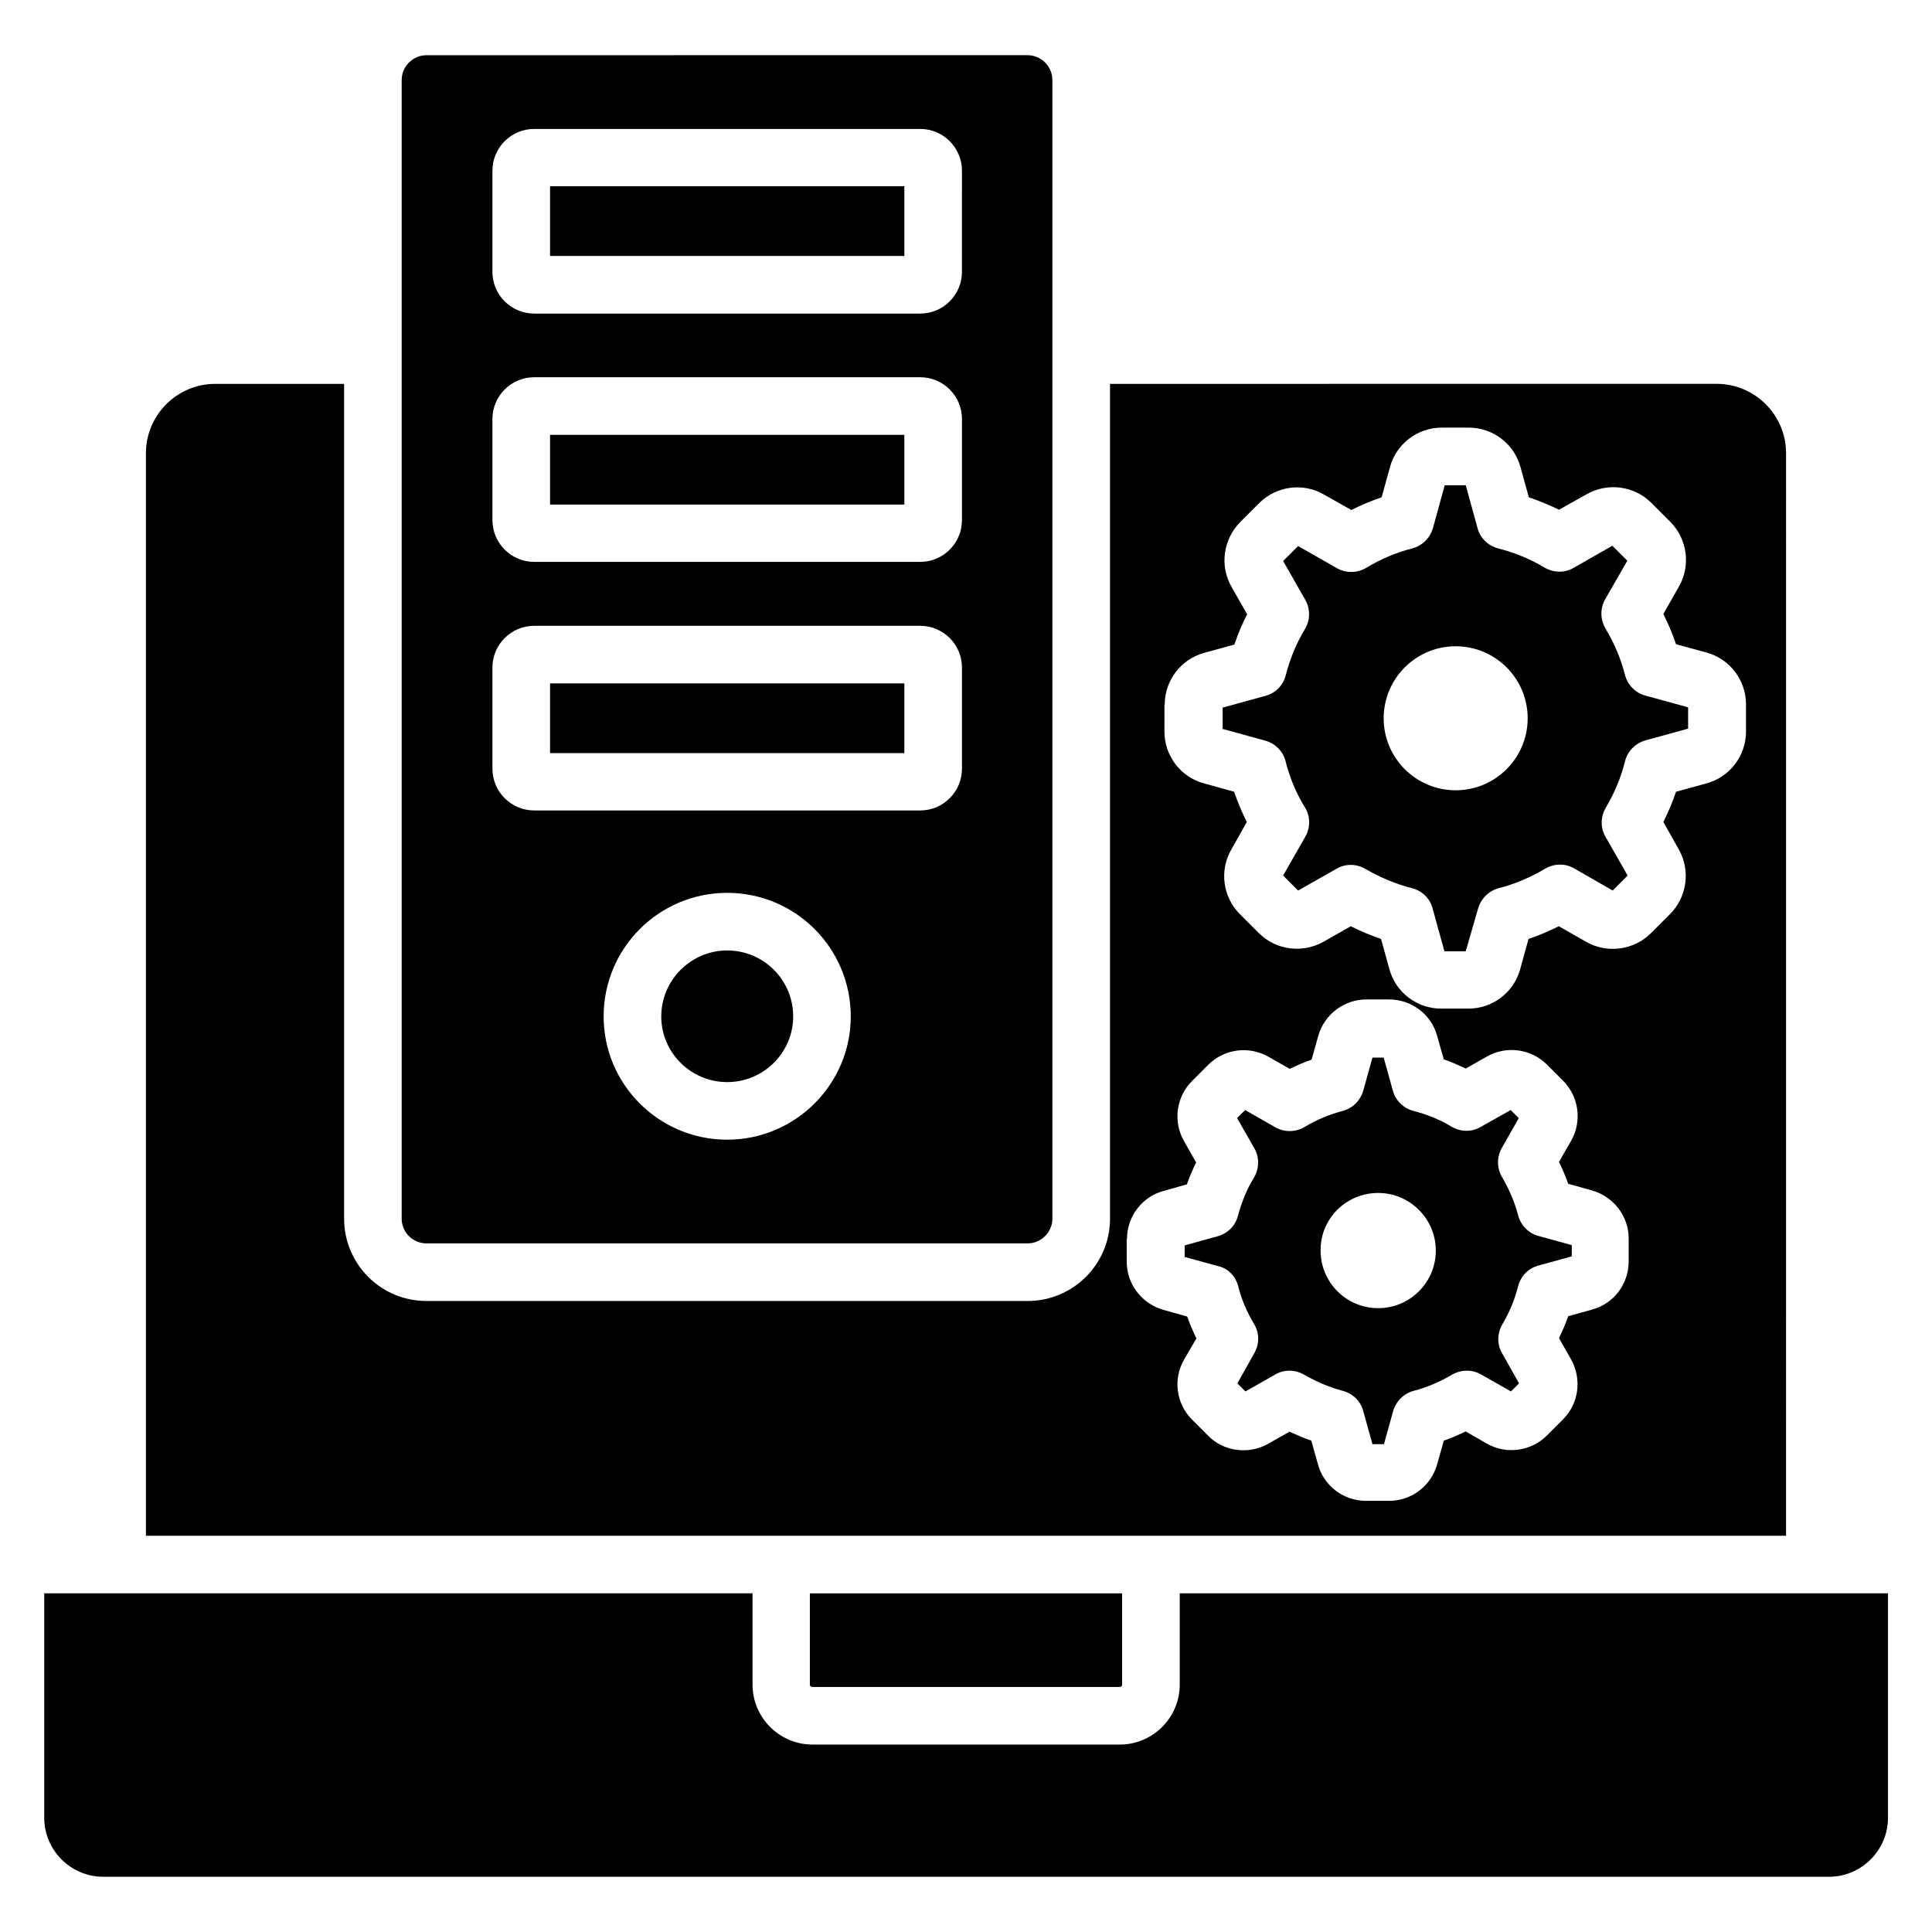
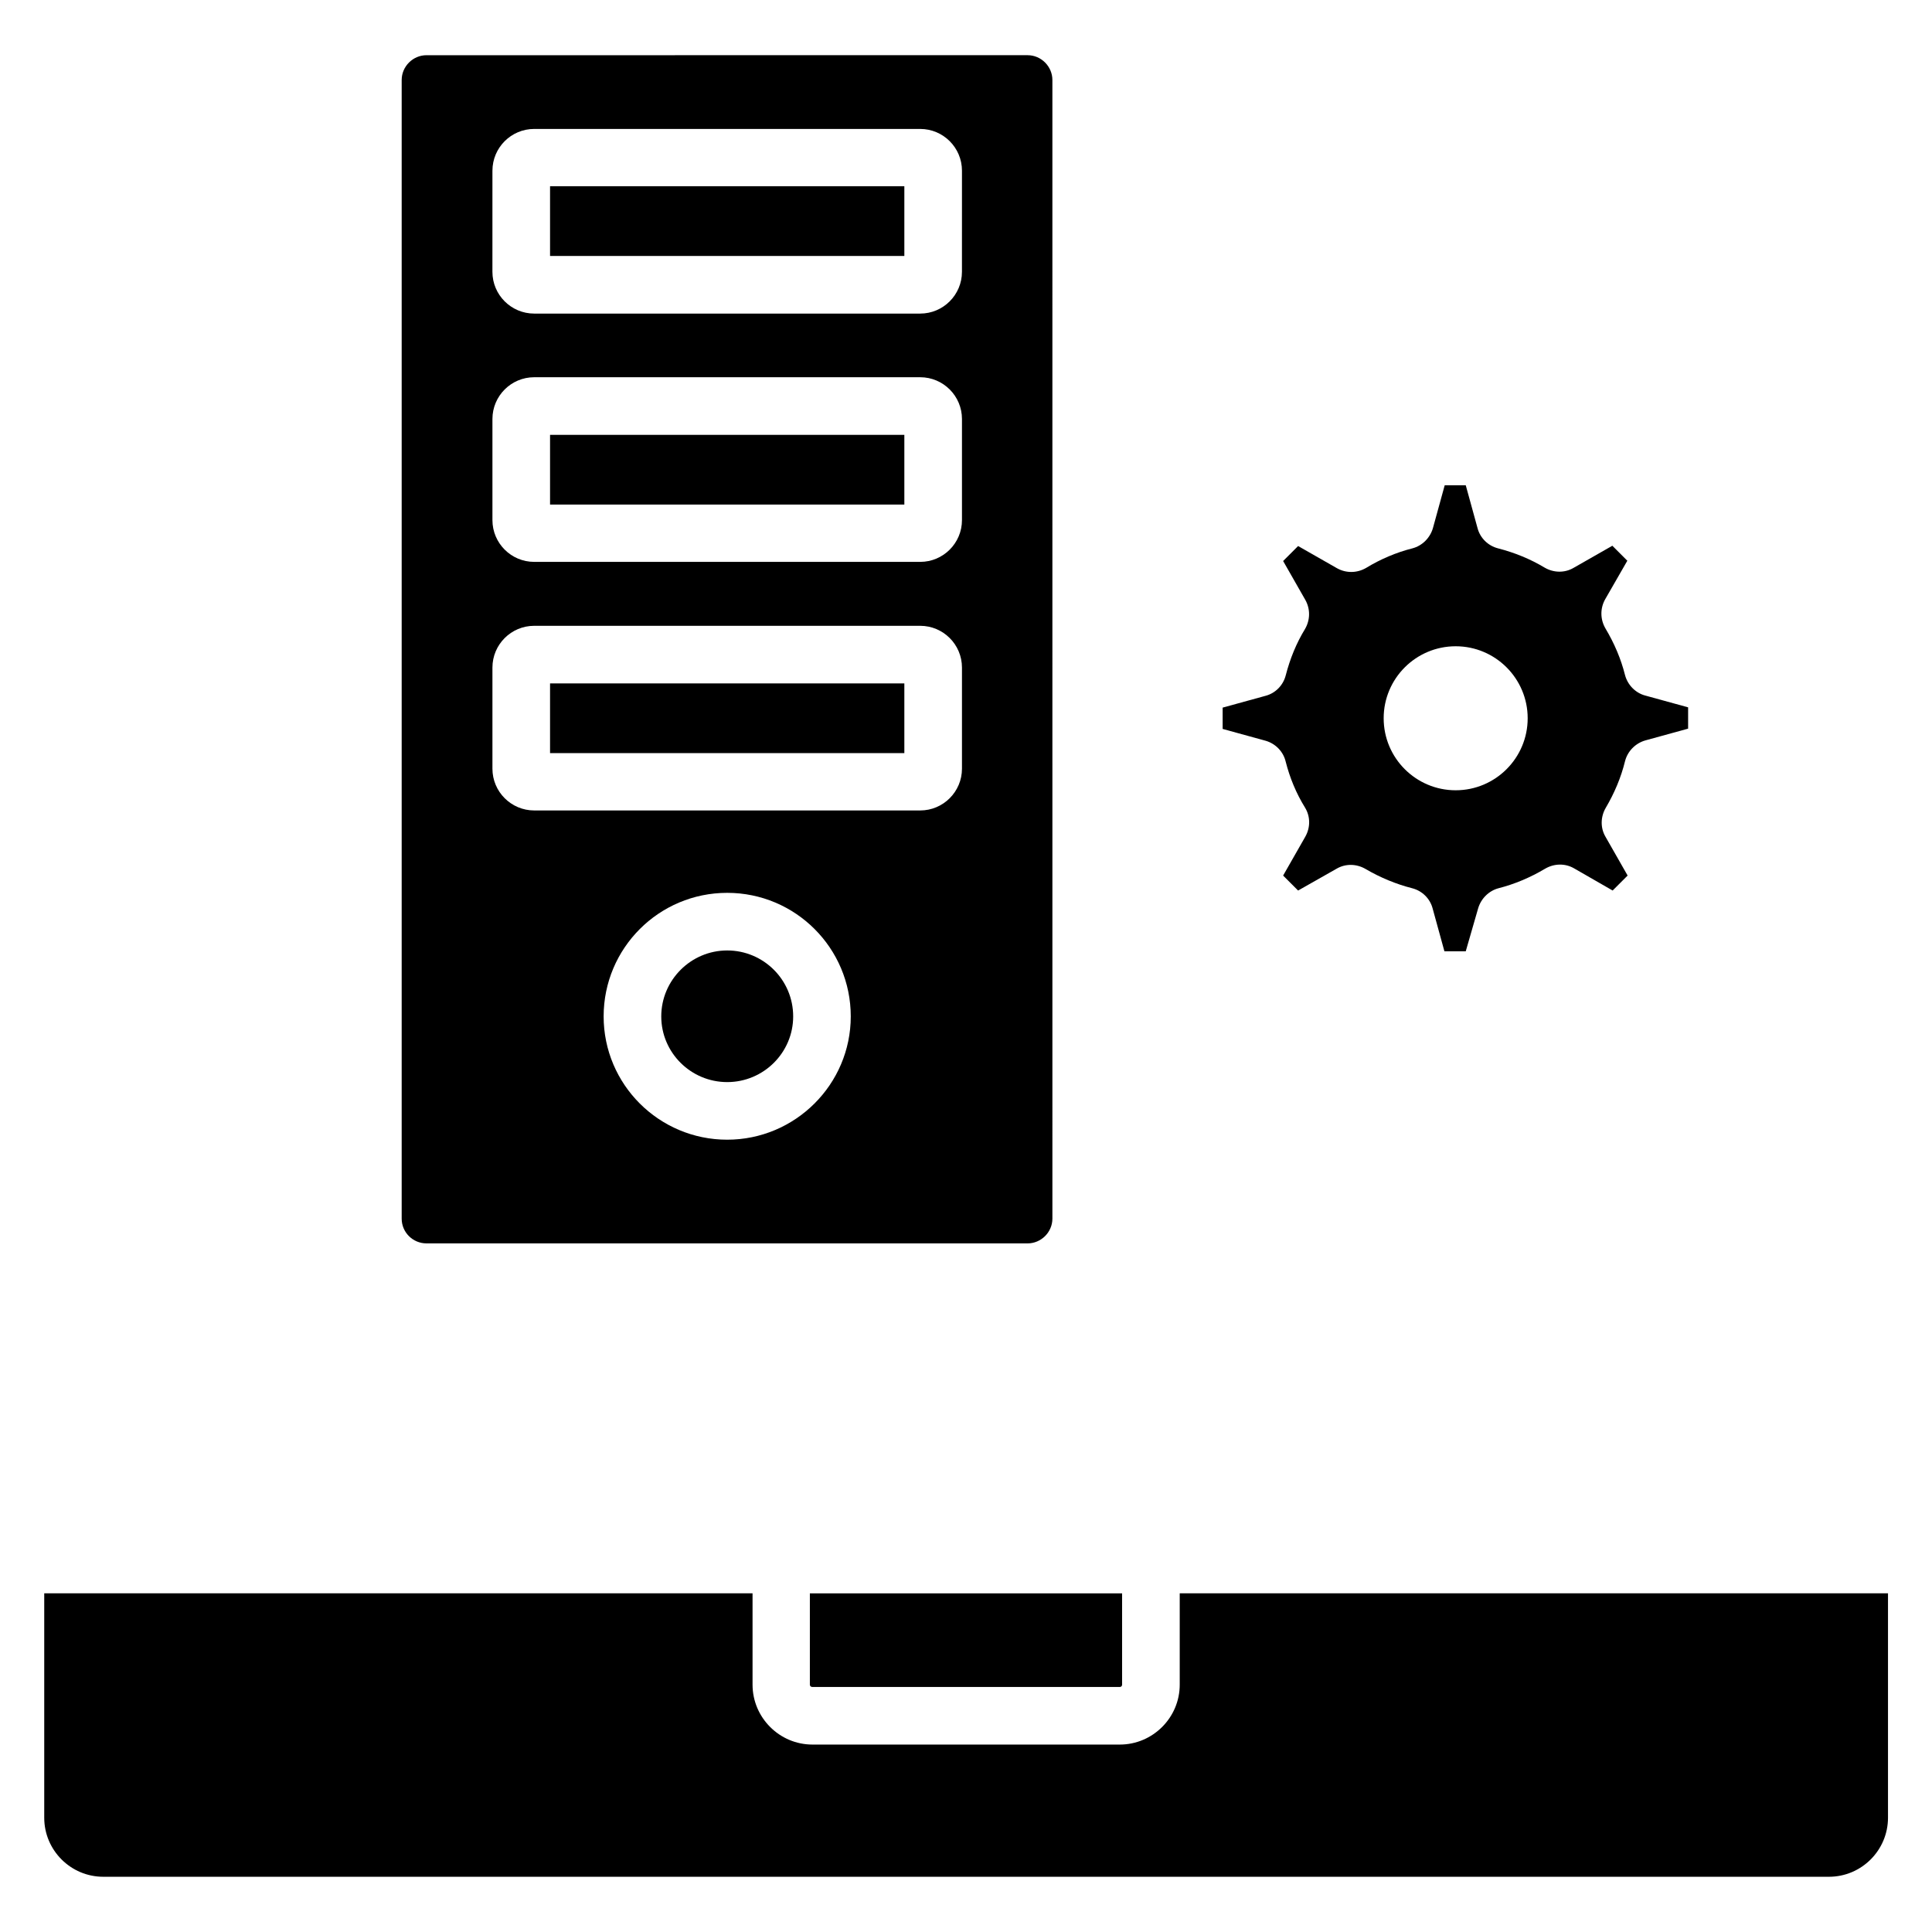
<svg xmlns="http://www.w3.org/2000/svg" fill="#000000" width="800px" height="800px" version="1.1" viewBox="144 144 512 512">
  <g>
    <path d="m257.02 473.51h159.31c3.586 0 6.566-2.977 6.566-6.566l-0.004-301.75c0-3.586-2.977-6.566-6.566-6.566l-159.31 0.004c-3.586 0-6.566 2.977-6.566 6.566v301.75c0 3.664 2.981 6.562 6.566 6.562zm79.695-27.48c-18.09 0-32.746-14.656-32.746-32.672 0-18.09 14.656-32.746 32.746-32.746s32.746 14.656 32.746 32.746c0 18.016-14.734 32.672-32.746 32.672zm-62.215-256.79c0-6.106 4.961-11.07 11.07-11.07h102.29c6.106 0 11.07 4.961 11.07 11.07l-0.004 26.793c0 6.106-4.961 11.07-11.07 11.07h-102.29c-6.106 0-11.07-4.961-11.07-11.07zm0 65.801c0-6.106 4.961-11.07 11.07-11.07h102.29c6.106 0 11.07 4.961 11.07 11.07v26.793c0 6.106-4.961 11.07-11.07 11.07h-102.29c-6.106 0-11.07-4.961-11.07-11.07zm0 65.875c0-6.106 4.961-11.07 11.07-11.07h102.29c6.106 0 11.07 4.961 11.07 11.07v26.793c0 6.106-4.961 11.07-11.07 11.07h-102.29c-6.106 0-11.07-4.961-11.07-11.07z" />
    <path d="m484.73 345.88c1.07 4.199 2.75 8.32 5.113 12.137 1.449 2.367 1.449 5.266 0.078 7.711l-5.879 10.305 3.969 3.969 10.23-5.801c2.367-1.375 5.266-1.297 7.633 0.078 3.894 2.289 8.168 4.047 12.367 5.113 2.672 0.688 4.734 2.75 5.418 5.344l3.129 11.375h5.648l3.285-11.379c0.762-2.594 2.824-4.656 5.418-5.344 4.199-1.07 8.398-2.824 12.367-5.191 2.367-1.375 5.266-1.449 7.633-0.078l10.23 5.879 3.969-3.969-5.879-10.305c-1.375-2.367-1.297-5.266 0.078-7.633 2.289-3.894 4.047-8.016 5.113-12.367 0.688-2.672 2.75-4.734 5.344-5.496l11.375-3.129v-5.648l-11.375-3.129c-2.594-0.688-4.656-2.824-5.344-5.418-1.07-4.273-2.824-8.398-5.191-12.367-1.375-2.367-1.449-5.266-0.078-7.711l5.879-10.23-3.969-3.969-10.305 5.879c-2.367 1.375-5.266 1.297-7.633-0.078-3.816-2.289-7.938-3.969-12.367-5.113-2.672-0.688-4.734-2.75-5.418-5.344l-3.129-11.375h-5.574l-3.129 11.375c-0.762 2.594-2.824 4.656-5.418 5.344-4.273 1.07-8.551 2.902-12.289 5.191-2.367 1.375-5.266 1.449-7.711 0.078l-10.305-5.879-3.969 3.969 5.879 10.305c1.375 2.441 1.297 5.344-0.078 7.711-2.289 3.742-3.969 7.863-5.113 12.289-0.688 2.672-2.75 4.734-5.344 5.418l-11.375 3.129v5.648l11.375 3.129c2.668 0.766 4.731 2.906 5.34 5.578zm45.039-30.613c10.535 0 19.082 8.551 19.082 19.082 0 10.535-8.551 19.082-19.082 19.082-10.535 0-19.082-8.551-19.082-19.082-0.004-10.531 8.547-19.082 19.082-19.082z" />
    <path d="m289.77 259.24h93.891v18.473h-93.891z" />
-     <path d="m472.14 484.88c0.84 3.434 2.289 6.793 4.199 10 1.449 2.367 1.449 5.266 0.078 7.711l-4.504 8.016 2.137 2.137 7.938-4.504c2.367-1.375 5.266-1.297 7.633 0.078 3.207 1.832 6.719 3.359 10.23 4.273 2.672 0.688 4.734 2.75 5.418 5.344l2.441 8.777h3.055l2.441-8.777c0.762-2.594 2.824-4.656 5.418-5.344 3.512-0.918 6.945-2.367 10.152-4.273 2.367-1.375 5.344-1.449 7.711-0.078l7.938 4.504 2.137-2.137-4.504-8.016c-1.375-2.367-1.297-5.266 0.078-7.633 1.91-3.207 3.281-6.566 4.199-10.152 0.688-2.672 2.75-4.734 5.344-5.418l8.855-2.441v-2.977l-8.855-2.441c-2.594-0.688-4.656-2.824-5.344-5.418-0.918-3.512-2.367-6.945-4.273-10.152-1.375-2.367-1.449-5.266-0.078-7.711l4.504-7.938-2.137-2.137-8.016 4.504c-2.367 1.375-5.266 1.297-7.633-0.078-3.129-1.91-6.566-3.281-10.152-4.199-2.594-0.688-4.734-2.75-5.418-5.344l-2.441-8.777h-2.977l-2.441 8.777c-0.762 2.594-2.824 4.656-5.418 5.344-3.512 0.918-7.023 2.367-10.152 4.273-2.367 1.375-5.266 1.449-7.711 0.078l-8.016-4.582-2.137 2.137 4.582 8.016c1.375 2.441 1.297 5.344-0.078 7.711-1.91 3.055-3.281 6.488-4.273 10.152-0.688 2.672-2.75 4.734-5.344 5.418l-8.777 2.441v3.055l8.855 2.441c2.586 0.531 4.648 2.668 5.336 5.34zm37.098-24.734c8.398 0 15.266 6.871 15.266 15.266 0 8.473-6.871 15.266-15.266 15.266-8.473 0-15.266-6.871-15.266-15.266-0.078-8.469 6.793-15.266 15.266-15.266z" />
    <path d="m336.72 395.88c-9.617 0-17.48 7.863-17.48 17.48 0 9.617 7.863 17.406 17.48 17.406s17.48-7.785 17.48-17.406c0-9.691-7.863-17.48-17.48-17.48z" />
    <path d="m289.77 193.36h93.891v18.473h-93.891z" />
    <path d="m289.77 325.11h93.891v18.473h-93.891z" />
    <path d="m456.64 566.25v24.199c0 8.777-7.176 15.879-15.879 15.879h-81.449c-8.777 0-15.879-7.176-15.879-15.879v-24.199h-187.71v59.465c0 8.625 7.023 15.648 15.648 15.648h457.32c8.625 0 15.648-7.023 15.648-15.648v-59.465z" />
    <path d="m359.31 591.07h81.449c0.383 0 0.609-0.305 0.609-0.609v-24.199l-82.746-0.004v24.199c0 0.383 0.305 0.613 0.688 0.613z" />
-     <path d="m449 550.99h168.32l0.004-286.87c0-10.152-8.246-18.398-18.398-18.398l-160.76 0.004v221.22c0 12.062-9.77 21.832-21.832 21.832h-159.31c-12.062 0-21.832-9.77-21.832-21.832v-221.22h-34.121c-10.152 0-18.398 8.246-18.398 18.398v286.87h168.32zm3.664-220.23c0-6.414 4.273-12.062 10.457-13.742l8.016-2.215c0.918-2.75 2.062-5.496 3.359-8.016l-4.121-7.25c-3.207-5.574-2.215-12.594 2.289-17.176l5.039-5.039c4.504-4.504 11.602-5.496 17.098-2.289l7.328 4.121c2.594-1.297 5.266-2.441 8.016-3.359l2.215-8.016c1.68-6.184 7.328-10.457 13.742-10.457h7.098c6.414 0 12.062 4.273 13.742 10.457l2.215 8.016c2.75 0.918 5.418 2.062 8.016 3.281l7.328-4.121c5.574-3.129 12.594-2.215 17.098 2.289l5.039 5.039c4.504 4.504 5.496 11.602 2.289 17.176l-4.121 7.25c1.297 2.594 2.441 5.266 3.359 8.016l8.09 2.215c6.184 1.68 10.457 7.328 10.457 13.742v7.176c0 6.414-4.273 12.062-10.457 13.742l-8.09 2.215c-0.918 2.75-2.062 5.418-3.359 8.016l4.121 7.328c3.129 5.574 2.137 12.594-2.367 17.098l-5.039 5.039c-4.504 4.504-11.602 5.496-17.176 2.289l-7.25-4.121c-2.594 1.297-5.266 2.441-8.016 3.359l-2.215 8.016c-1.68 6.184-7.328 10.457-13.742 10.457h-7.176c-6.414 0-12.062-4.273-13.742-10.457l-2.215-8.016c-2.75-0.918-5.418-2.062-8.016-3.359l-7.25 4.121c-5.574 3.129-12.594 2.215-17.098-2.289l-5.039-5.039c-4.504-4.504-5.496-11.527-2.289-17.098l4.121-7.328c-1.297-2.594-2.441-5.266-3.359-8.016l-8.016-2.215c-6.184-1.68-10.457-7.328-10.457-13.742l0.004-7.098zm-10 141.6c0-5.953 3.969-11.223 9.695-12.746l6.184-1.754c0.688-1.984 1.527-3.969 2.441-5.801l-3.207-5.648c-2.977-5.191-2.062-11.754 2.137-15.953l4.273-4.273c4.199-4.199 10.762-5.113 15.953-2.137l5.648 3.207c1.91-0.918 3.816-1.754 5.801-2.441l1.754-6.258c1.602-5.727 6.871-9.695 12.746-9.695h6.031c5.953 0 11.223 3.969 12.746 9.695l1.754 6.184c1.984 0.688 3.894 1.527 5.801 2.441l5.648-3.207c5.113-2.902 11.68-2.062 15.879 2.137l4.273 4.273c4.199 4.199 5.113 10.762 2.137 15.953l-3.207 5.574c0.918 1.91 1.754 3.816 2.441 5.801l6.258 1.754c5.727 1.602 9.77 6.793 9.77 12.746v6.106c0 5.953-3.969 11.223-9.77 12.746l-6.258 1.754c-0.688 1.984-1.527 3.894-2.441 5.801l3.207 5.648c2.902 5.191 2.062 11.68-2.137 15.879l-4.273 4.273c-4.199 4.199-10.762 5.113-15.953 2.137l-5.574-3.207c-1.91 0.918-3.816 1.754-5.801 2.441l-1.754 6.258c-1.602 5.727-6.793 9.695-12.746 9.695h-6.106c-5.953 0-11.223-3.969-12.746-9.695l-1.754-6.258c-1.984-0.688-3.894-1.527-5.801-2.367l-5.648 3.207c-5.191 2.902-11.754 2.062-15.879-2.137l-4.273-4.273c-4.199-4.199-5.113-10.688-2.137-15.879l3.285-5.644c-0.918-1.91-1.754-3.816-2.441-5.801l-6.258-1.754c-5.727-1.602-9.77-6.793-9.77-12.746l-0.004-6.035z" />
  </g>
</svg>